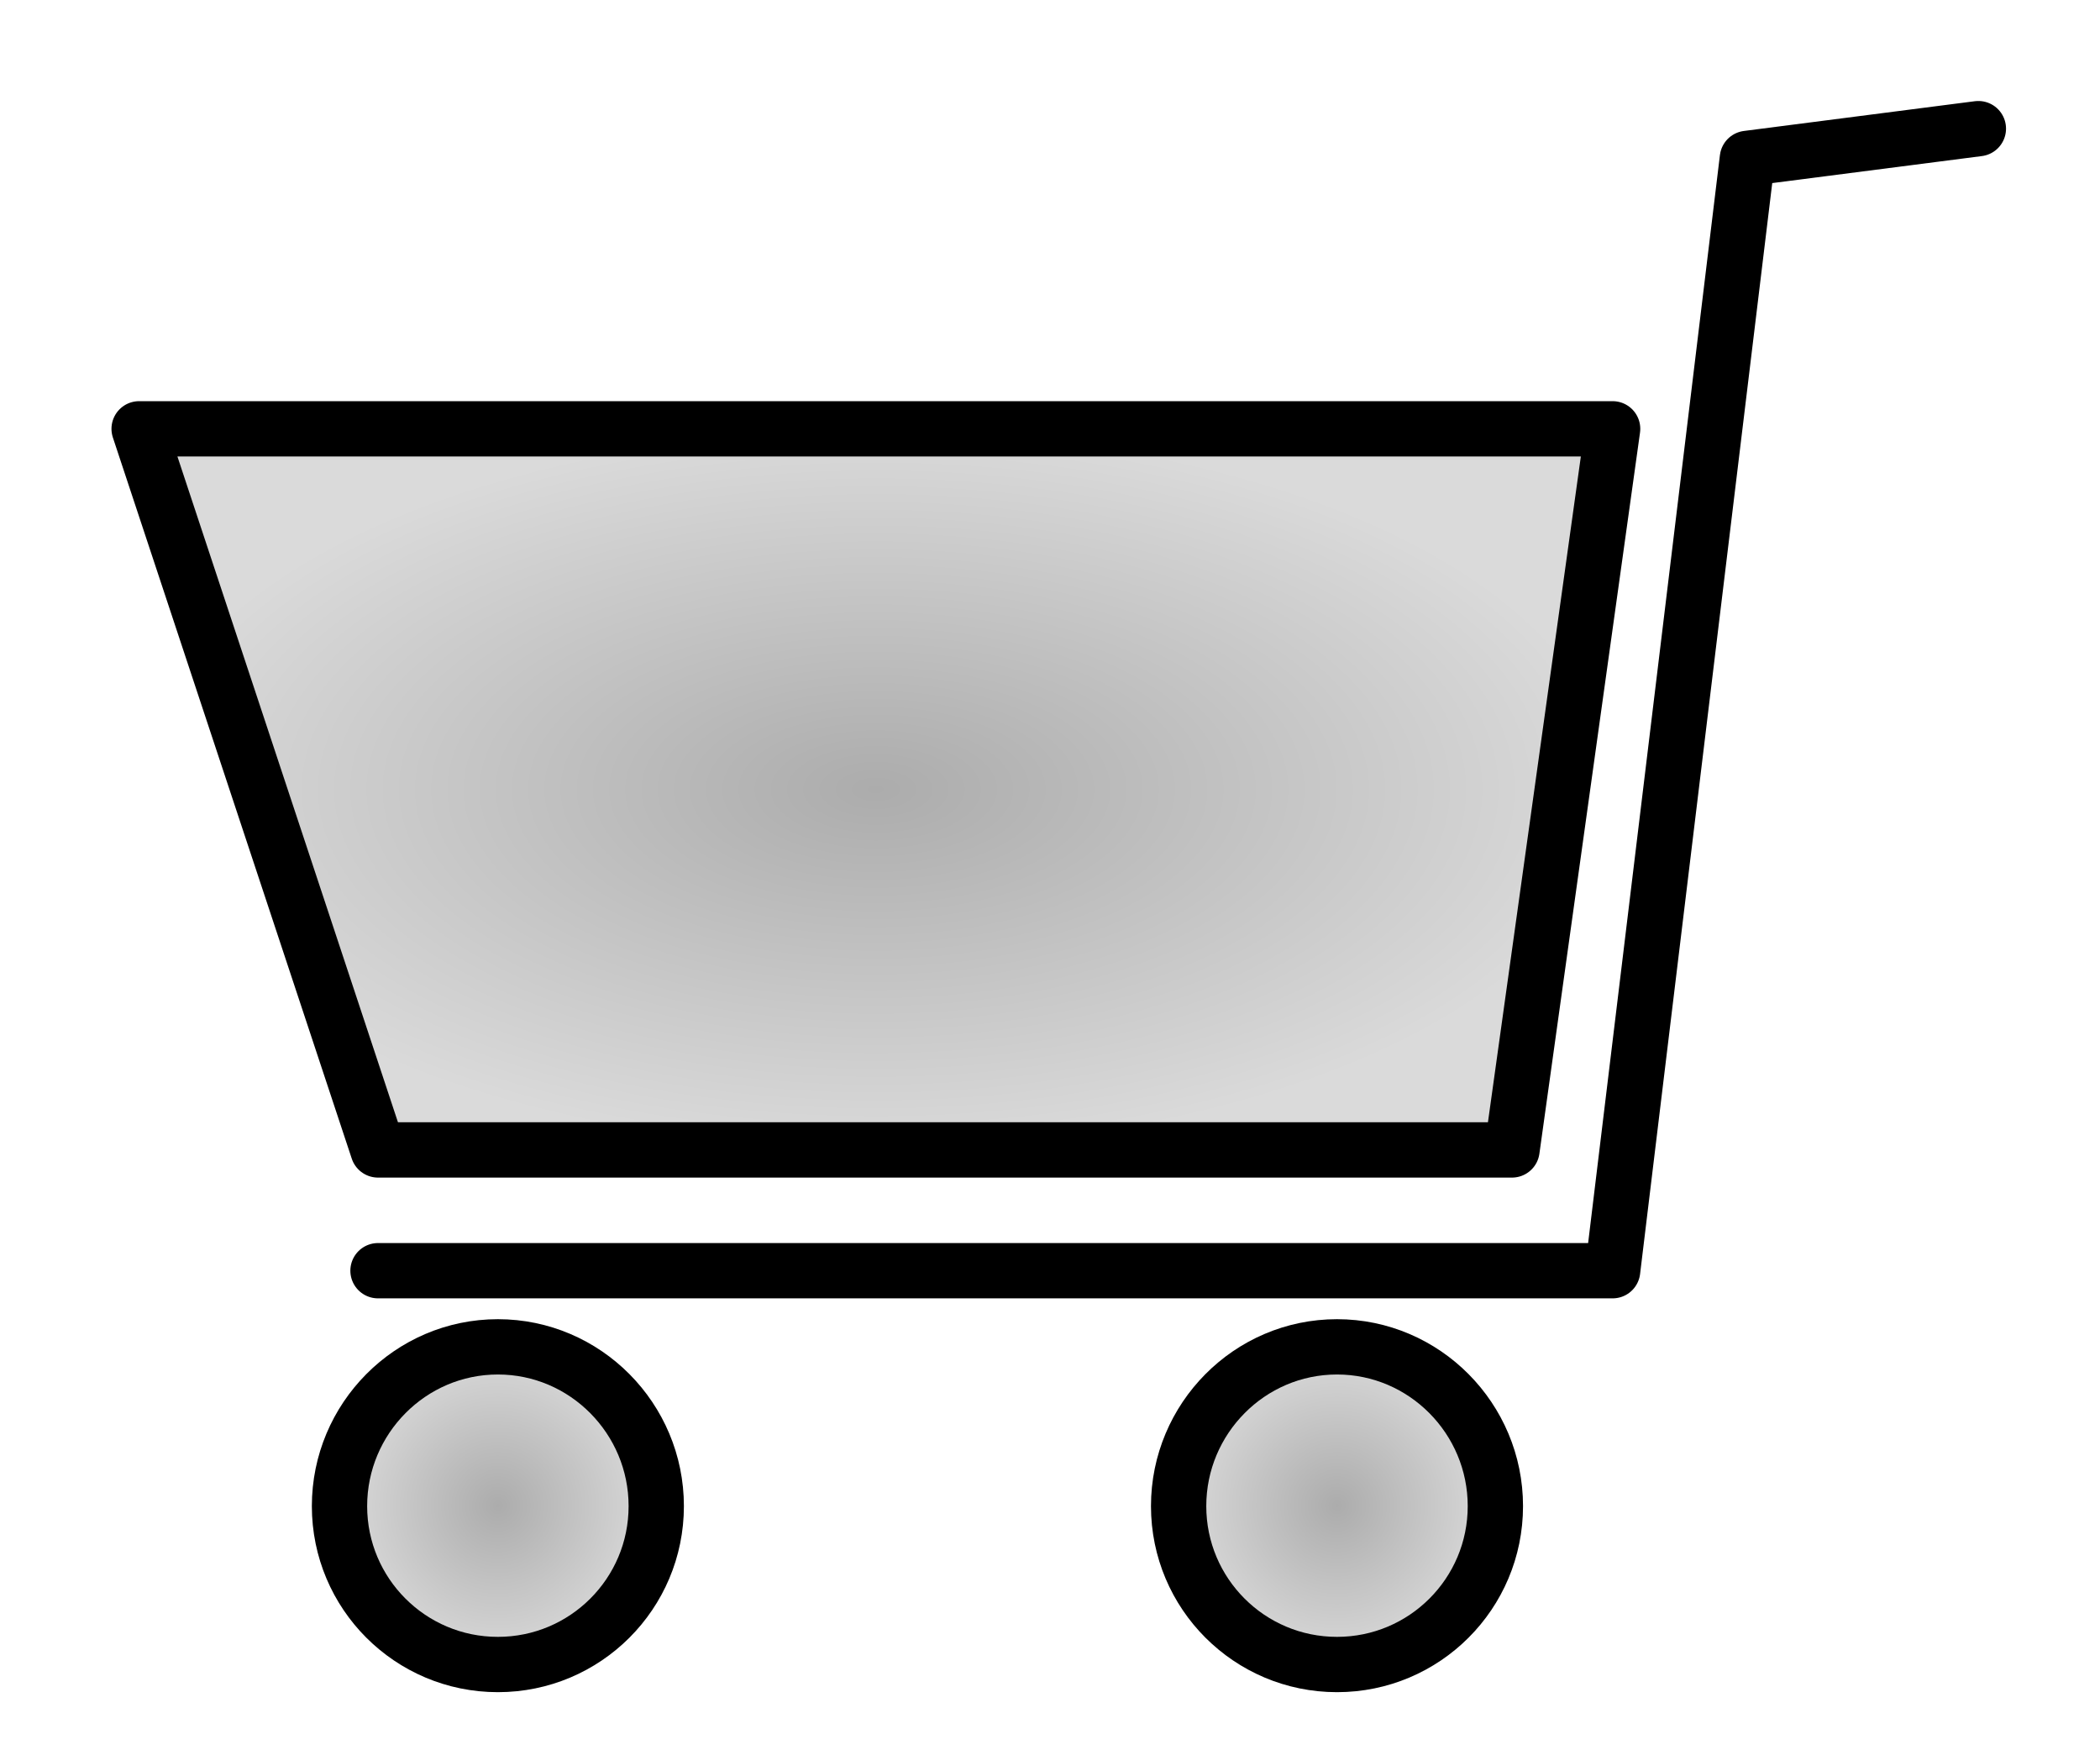
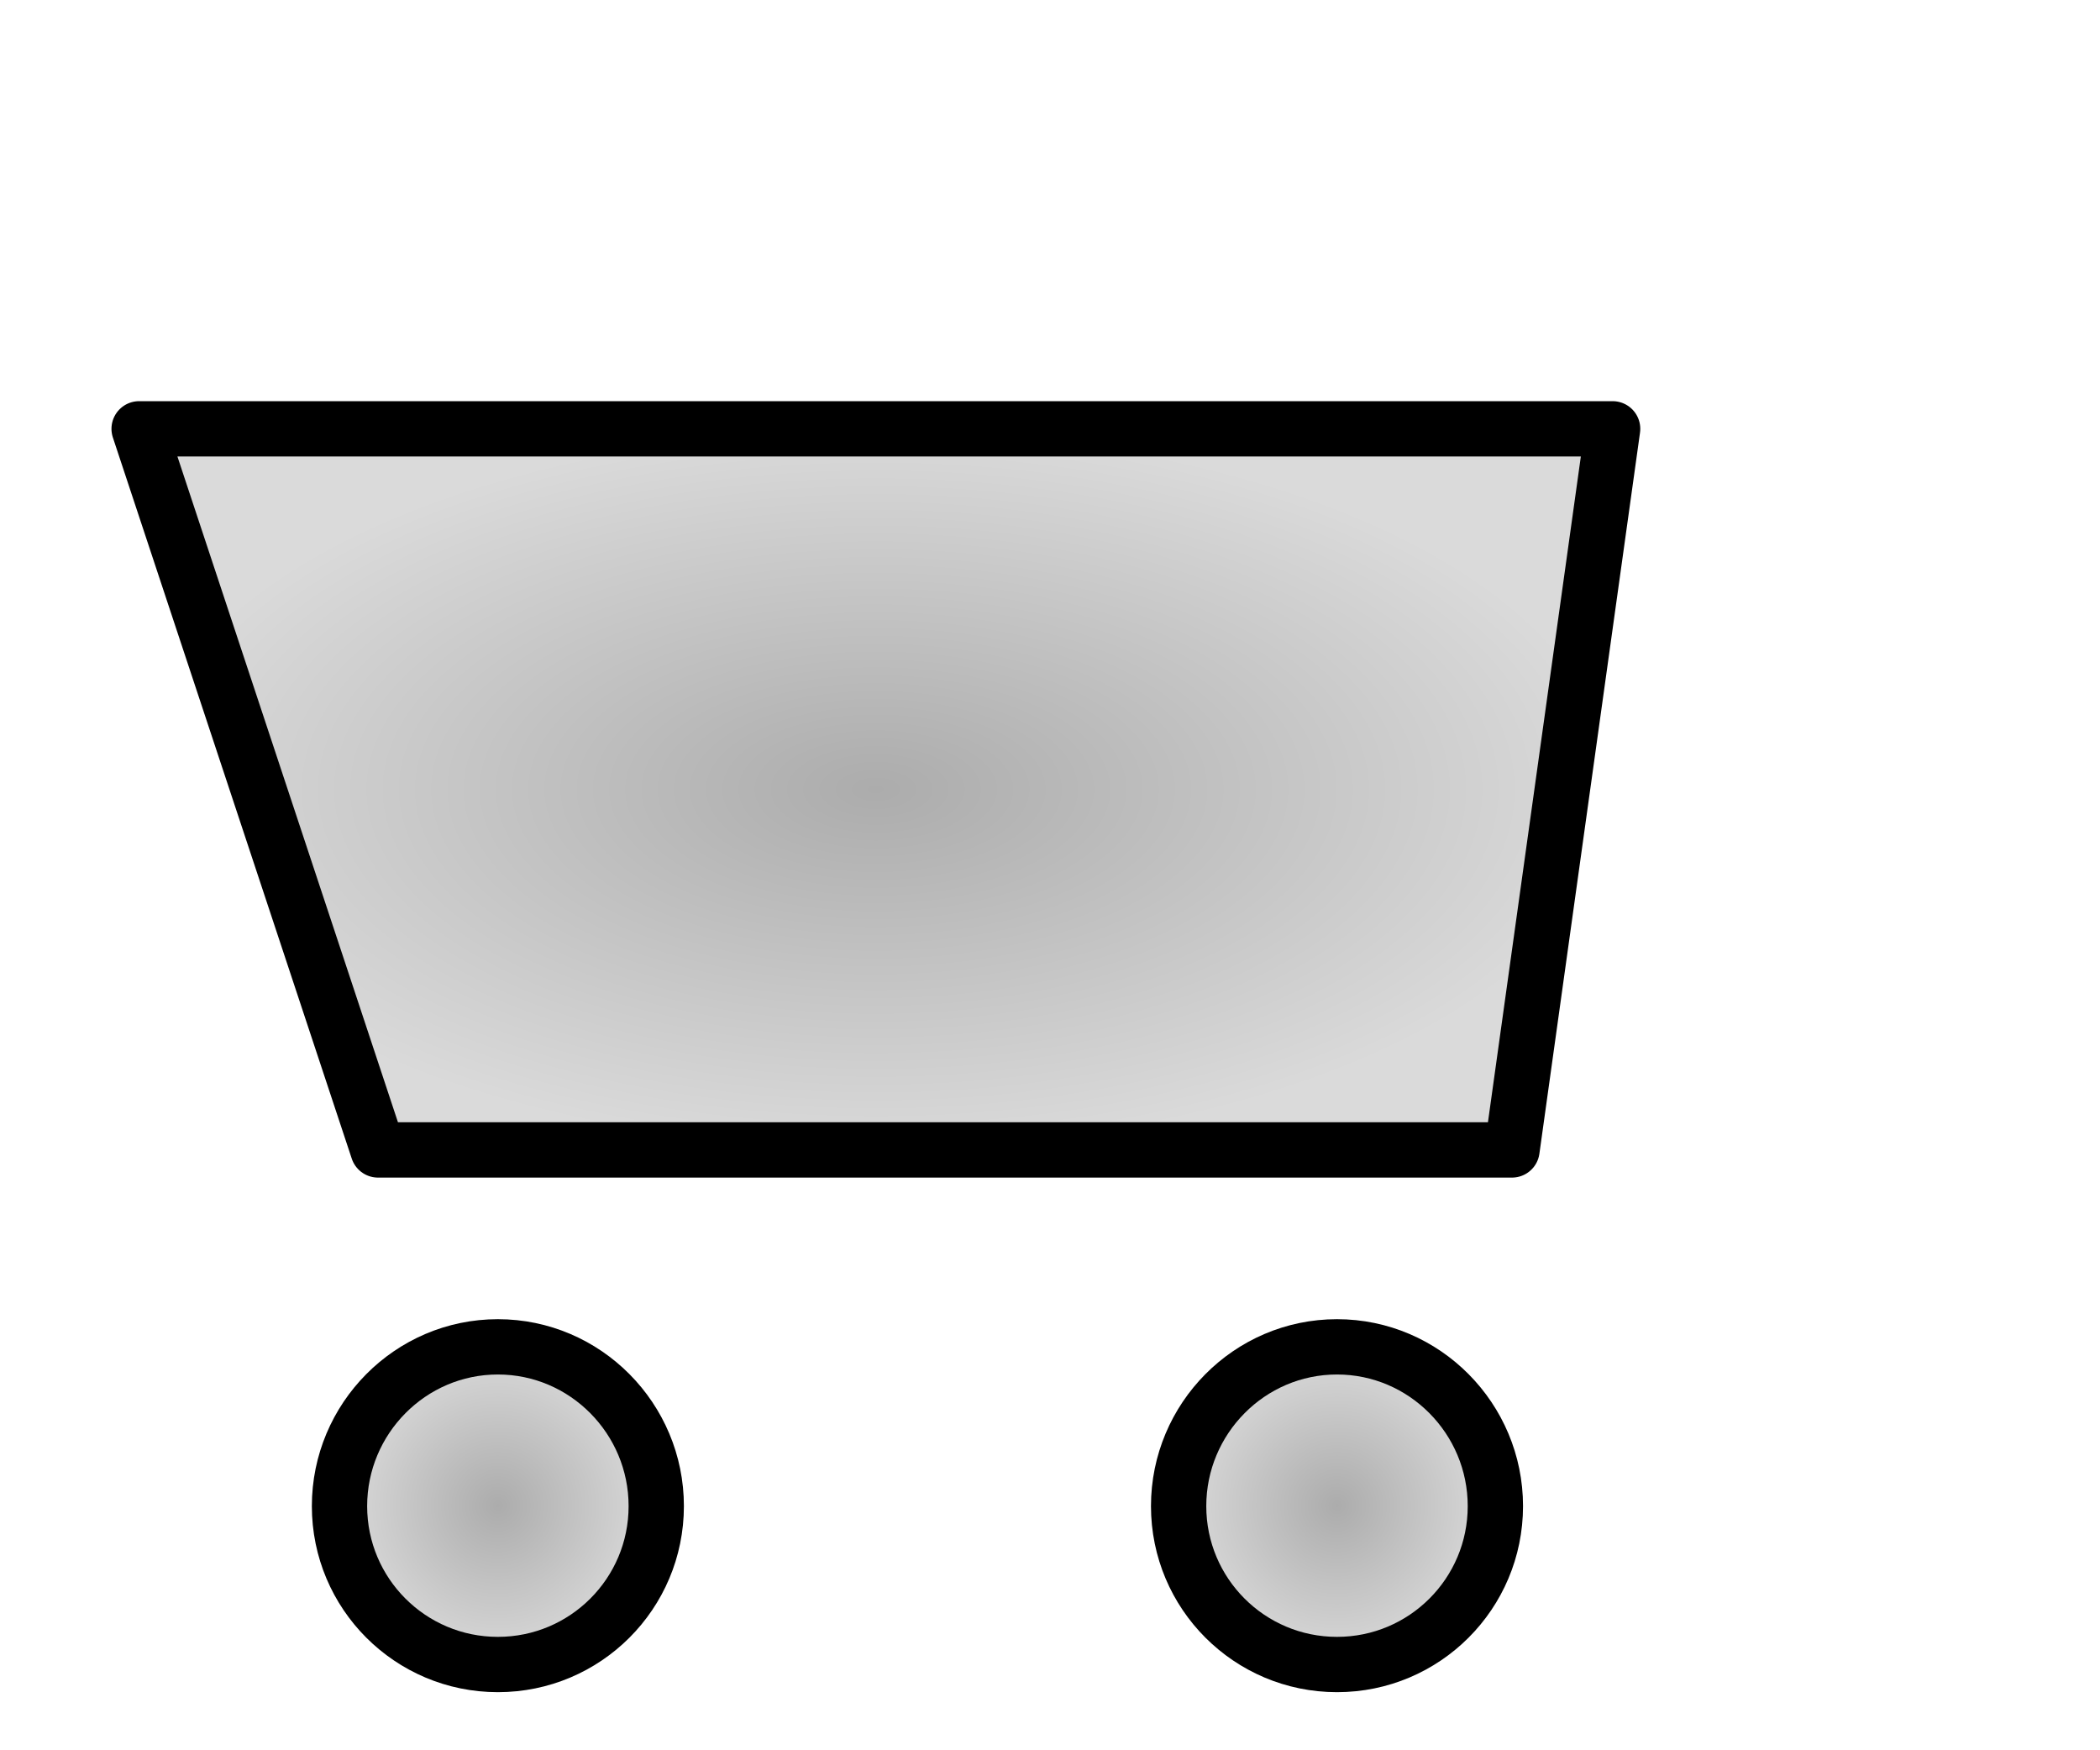
<svg xmlns="http://www.w3.org/2000/svg" version="1.1" x="0%" y="0%" width="100%" height="100%" viewBox="0 0 24.0 20.0" enable-background="new 0 0 24.0 20.0" xml:space="preserve">
  <defs>
    <radialGradient id="fillGrad6" cx="50.000%" cy="50.000%" fx="50.000%" fy="50.000%" r="50.000%">
      <stop offset="0.000%" style="stop-color:rgb(172,172,172);stop-opacity:1.000" />
      <stop offset="100.000%" style="stop-color:rgb(218,218,218);stop-opacity:1.000" />
    </radialGradient>
    <radialGradient id="fillGrad12" cx="50.000%" cy="50.000%" fx="50.000%" fy="50.000%" r="50.000%">
      <stop offset="0.000%" style="stop-color:rgb(172,172,172);stop-opacity:1.000" />
      <stop offset="100.000%" style="stop-color:rgb(218,218,218);stop-opacity:1.000" />
    </radialGradient>
    <radialGradient id="fillGrad13" cx="50.000%" cy="50.000%" fx="50.000%" fy="50.000%" r="50.000%">
      <stop offset="0.000%" style="stop-color:rgb(172,172,172);stop-opacity:1.000" />
      <stop offset="100.000%" style="stop-color:rgb(218,218,218);stop-opacity:1.000" />
    </radialGradient>
  </defs>
  <path transform="rotate(-0.00 10.01 9.02)" fill="url(#fillGrad6)" stroke="#000000" fill-opacity="1.0" stroke-opacity="1.000" fill-rule="nonzero" stroke-width="0.632" stroke-linejoin="round" stroke-linecap="round" d="M17.28,13.14L18.43,4.90L1.59,4.90L4.32,13.14L17.28,13.14z" />
-   <path fill="#FFFFFF" stroke="#000000" fill-opacity="0.000" stroke-opacity="1.000" fill-rule="nonzero" stroke-width="0.632" stroke-linejoin="round" stroke-linecap="round" d="M4.32,14.52L18.43,14.52L19.97,1.81L22.61,1.47" />
  <path transform="rotate(-0.00 5.69 17.21)" fill="url(#fillGrad12)" stroke="#000000" fill-opacity="1.0" stroke-opacity="1.000" fill-rule="nonzero" stroke-width="0.632" stroke-linejoin="round" stroke-linecap="round" d="M5.69,15.39C6.69,15.39,7.50,16.21,7.50,17.21C7.50,18.21,6.69,19.02,5.69,19.02C4.69,19.02,3.88,18.21,3.88,17.21C3.88,16.21,4.69,15.39,5.69,15.39z" />
  <path transform="rotate(-0.00 15.28 17.21)" fill="url(#fillGrad13)" stroke="#000000" fill-opacity="1.0" stroke-opacity="1.000" fill-rule="nonzero" stroke-width="0.632" stroke-linejoin="round" stroke-linecap="round" d="M15.28,15.39C16.28,15.39,17.09,16.21,17.09,17.21C17.09,18.21,16.28,19.02,15.28,19.02C14.28,19.02,13.47,18.21,13.47,17.21C13.47,16.21,14.28,15.39,15.28,15.39z" />
</svg>